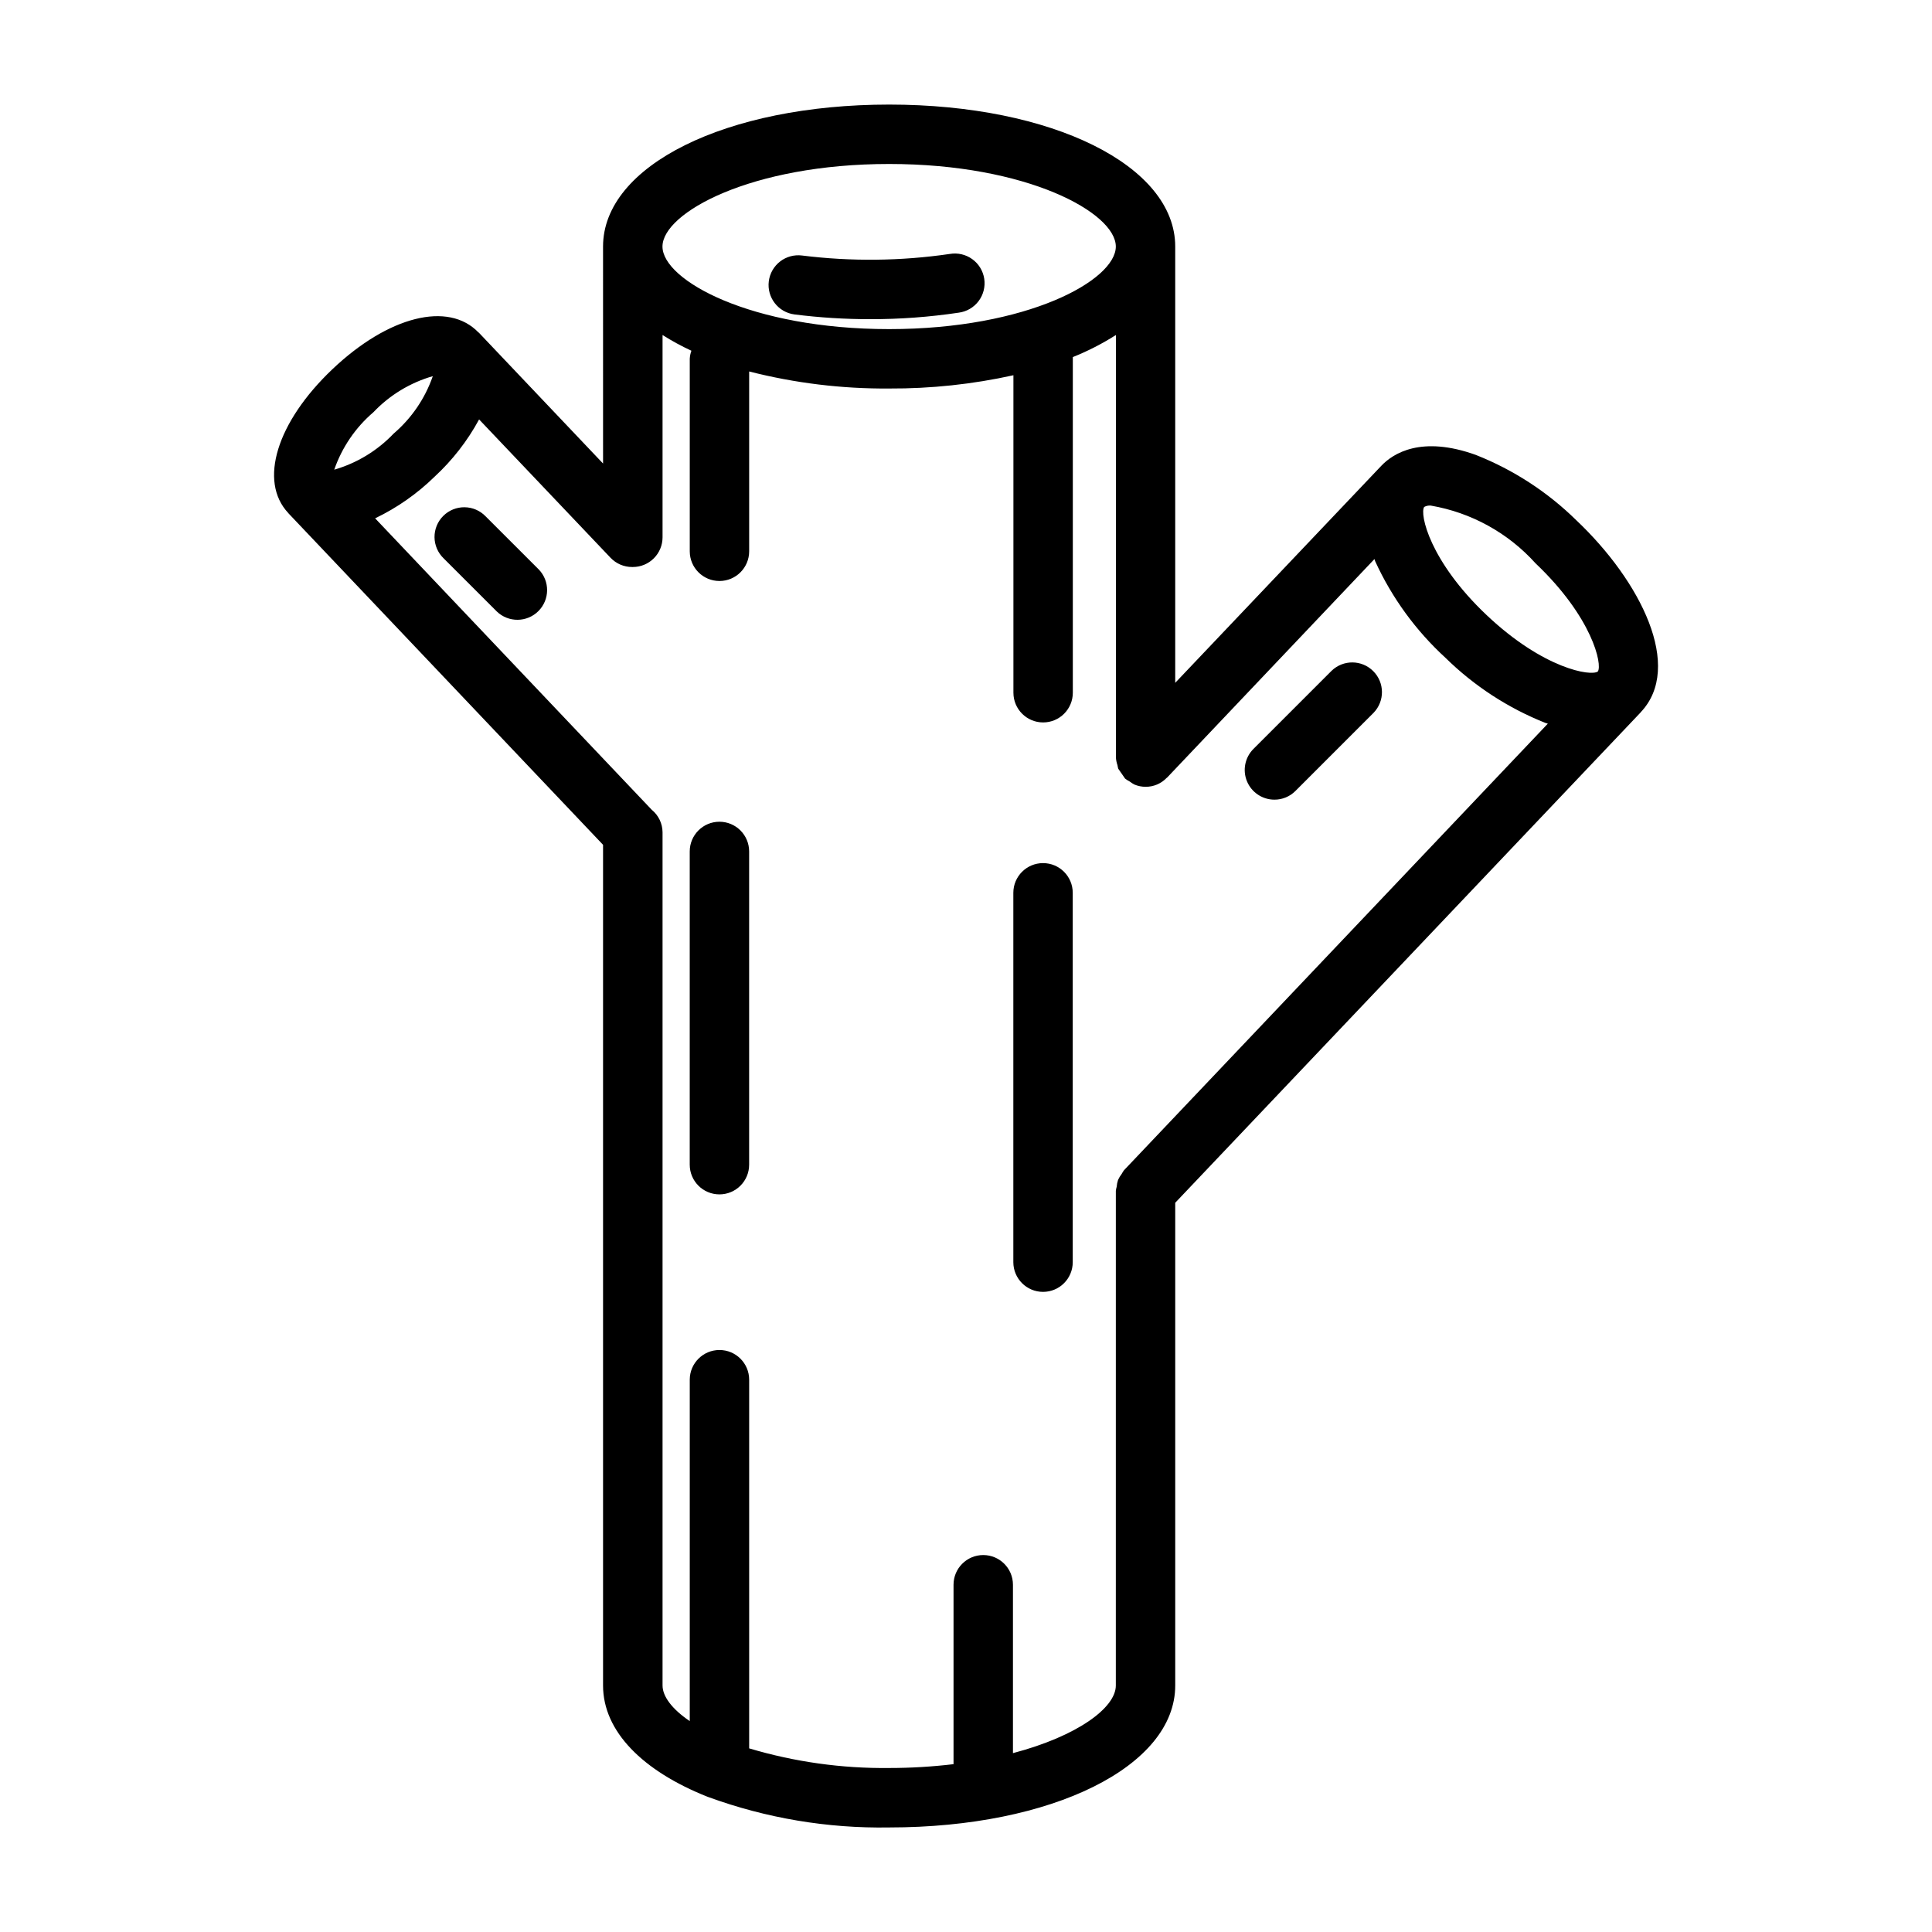
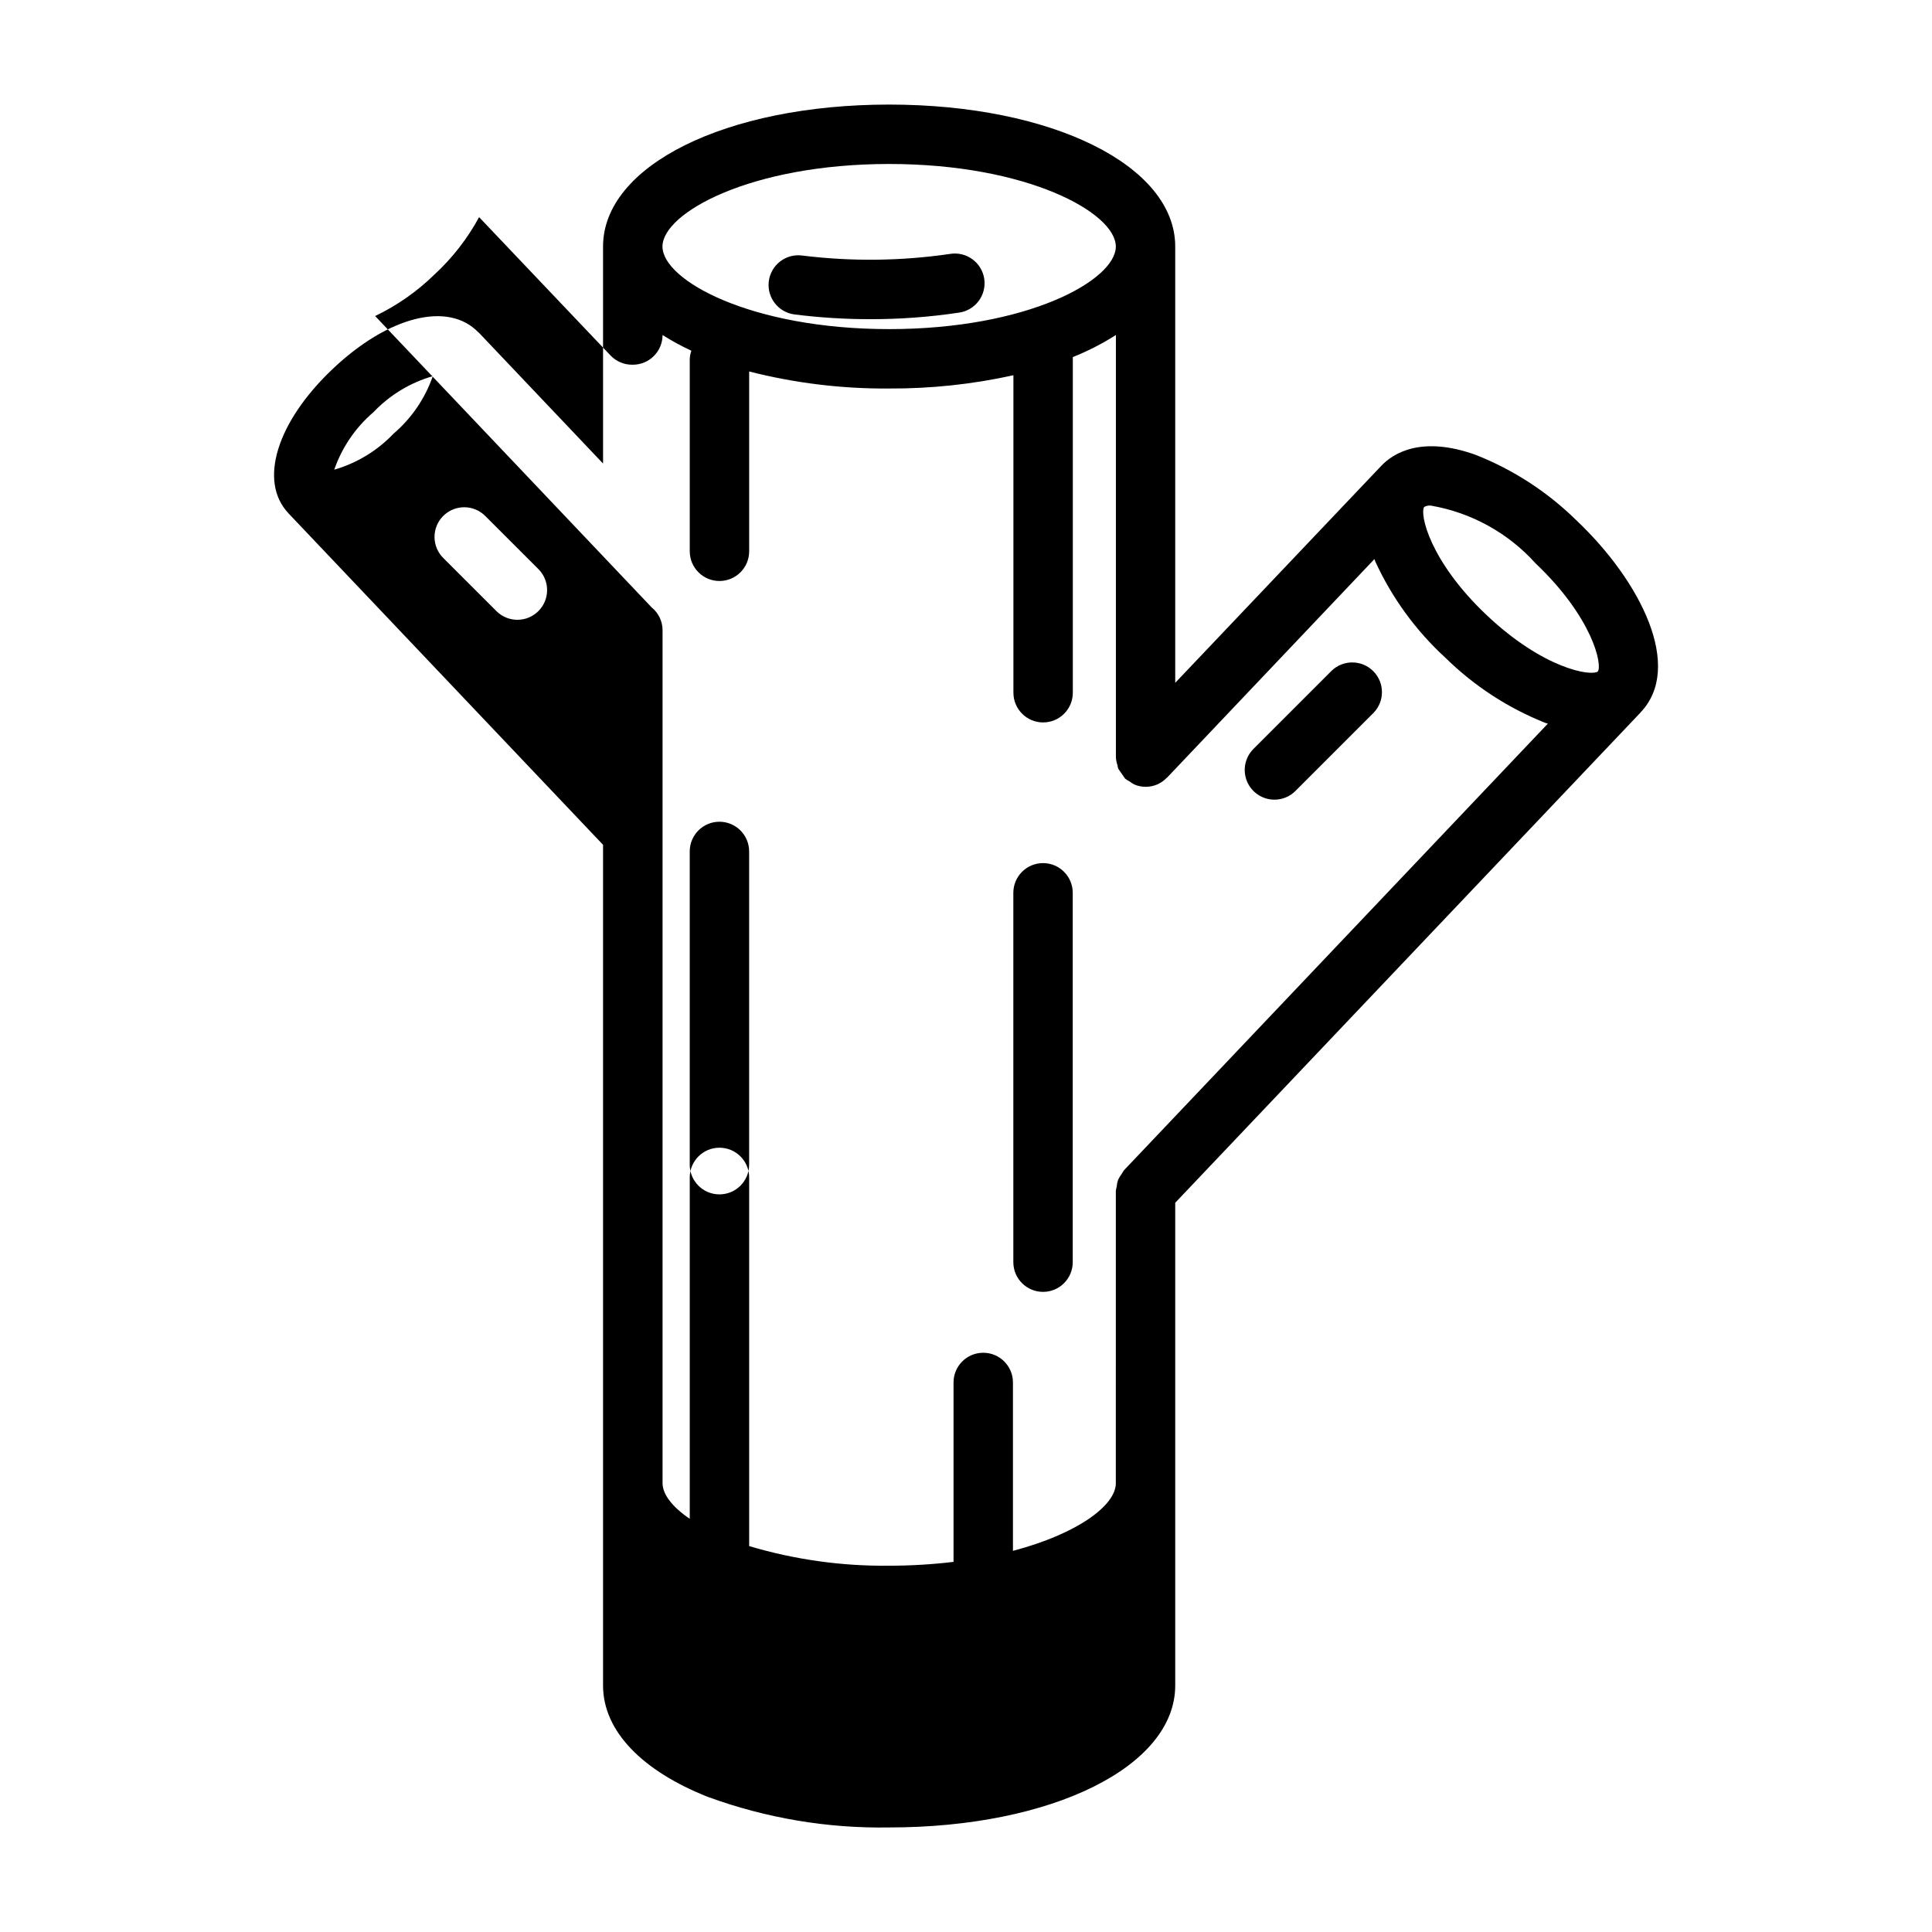
<svg xmlns="http://www.w3.org/2000/svg" fill="#000000" width="800px" height="800px" version="1.1" viewBox="144 144 512 512">
-   <path d="m347.74 218.53c0.266-2.07 1.34-3.953 2.992-5.234 1.652-1.277 3.746-1.848 5.82-1.582 13.016 1.621 26.191 1.48 39.168-0.418 2.086-0.355 4.223 0.141 5.938 1.379 1.715 1.234 2.859 3.109 3.176 5.199 0.316 2.09-0.219 4.223-1.488 5.91-1.27 1.691-3.168 2.801-5.262 3.074-7.762 1.16-15.602 1.738-23.449 1.727-6.711 0.004-13.418-0.414-20.074-1.254-4.312-0.547-7.367-4.488-6.82-8.801zm72.676 154.2v0.004c-4.348 0-7.871 3.523-7.871 7.871v97.883c0 4.348 3.523 7.871 7.871 7.871 4.348 0 7.871-3.523 7.871-7.871v-97.883c0-4.348-3.523-7.871-7.871-7.871zm-85.758-10.961c-4.348 0-7.871 3.523-7.871 7.871v83.012c0 4.348 3.523 7.871 7.871 7.871s7.871-3.523 7.871-7.871v-83.012c0-2.09-0.828-4.09-2.305-5.566-1.477-1.477-3.477-2.305-5.566-2.305zm244.17-29.016-123.38 129.99v127.93c0 21.445-32.59 37.621-75.816 37.621-16.312 0.277-32.539-2.449-47.867-8.039l-0.285-0.102c-17.074-6.785-27.664-17.27-27.664-29.48v-222.79l-83.395-87.875-0.039-0.062c-7.871-8.406-3.078-24.066 11.73-38.117 14.809-14.051 30.699-18.066 38.699-9.715h0.047l32.961 34.73-0.004-57.508c0-21.445 32.594-37.621 75.816-37.621 43.227 0 75.816 16.176 75.816 37.621v115.62l54.57-57.465c3.148-3.344 10.66-8.156 25.191-2.898l-0.004 0.004c9.906 3.926 18.922 9.797 26.523 17.262 17.121 16.191 28.465 38.895 17.082 50.891zm-55.664-54.77c-0.602-0.051-1.207 0.074-1.738 0.363-1.242 1.812 1.41 14.336 16.531 28.645 15.121 14.312 27.719 16.297 29.488 14.957 1.242-1.812-1.41-14.328-16.492-28.645-7.277-8.082-17.066-13.48-27.789-15.32zm-203.6-68.648c0 8.926 23.395 21.883 60.07 21.883 36.676 0 60.07-12.957 60.07-21.883 0-8.93-23.402-21.879-60.07-21.879-36.668 0-60.07 12.957-60.07 21.879zm-86.984 59.133c6-1.734 11.434-5.035 15.742-9.566 4.746-4.059 8.328-9.312 10.375-15.215-6.004 1.73-11.438 5.027-15.742 9.559-4.75 4.062-8.328 9.316-10.375 15.223zm207.13 191.13h-0.004c0.047-0.367 0.121-0.73 0.223-1.086 0.047-0.621 0.172-1.234 0.371-1.828 0.254-0.559 0.578-1.09 0.957-1.574 0.18-0.34 0.383-0.664 0.609-0.977l112.33-118.36c-0.211-0.078-0.387-0.094-0.598-0.172-9.902-3.93-18.922-9.797-26.52-17.262-7.859-7.199-14.195-15.898-18.633-25.586-0.086-0.203-0.125-0.387-0.203-0.59l-54.945 57.906-0.094 0.062h-0.004c-0.727 0.758-1.598 1.359-2.559 1.773-1.93 0.812-4.106 0.812-6.031 0-0.43-0.227-0.836-0.492-1.219-0.789-0.438-0.223-0.852-0.484-1.238-0.789l-0.055-0.086c-0.594-0.828-1.176-1.668-1.746-2.519-0.09-0.305-0.156-0.617-0.207-0.934-0.23-0.668-0.371-1.359-0.414-2.062v-111.94c-3.617 2.301-7.438 4.258-11.418 5.848v88.945c0 4.348-3.523 7.875-7.871 7.875s-7.871-3.527-7.871-7.875v-84.133c-10.805 2.391-21.844 3.57-32.914 3.516-12.516 0.098-24.988-1.422-37.117-4.516v47.656c0 4.348-3.523 7.871-7.871 7.871-4.348 0-7.871-3.523-7.871-7.871v-51.012c0.039-0.73 0.184-1.453 0.434-2.141-2.637-1.219-5.191-2.609-7.644-4.164v53.609c0 2.086-0.828 4.09-2.305 5.566-1.477 1.477-3.481 2.305-5.566 2.305h-0.215c-2.156 0-4.223-0.891-5.707-2.457l-34.824-36.652c-3.074 5.676-7.066 10.809-11.809 15.188-4.609 4.508-9.93 8.23-15.742 11.02l73.305 77.242-0.004-0.004c1.797 1.457 2.844 3.637 2.867 5.945v226.12c0 2.922 2.551 6.297 7.211 9.445v-90.473c0-4.348 3.523-7.871 7.871-7.871 4.348 0 7.871 3.523 7.871 7.871v97.699c12.035 3.59 24.539 5.344 37.094 5.203 5.703 0 11.402-0.34 17.066-1.016v-47.547c0-4.348 3.523-7.871 7.871-7.871 4.348 0 7.875 3.523 7.875 7.871v44.625c17.191-4.527 27.262-12.074 27.262-17.91zm42.027-103.68c2.09 0.008 4.094-0.824 5.566-2.305l20.719-20.719c2.981-3.09 2.941-8-0.098-11.035-3.035-3.039-7.945-3.082-11.035-0.098l-20.719 20.719c-2.25 2.254-2.922 5.637-1.707 8.578 1.219 2.941 4.09 4.859 7.273 4.859zm-209.05-75.09c-1.465-1.52-3.481-2.387-5.594-2.402-2.109-0.02-4.141 0.812-5.633 2.305-1.496 1.492-2.324 3.523-2.309 5.633 0.02 2.113 0.887 4.129 2.406 5.594l14.09 14.082v0.004c3.09 2.981 8 2.941 11.035-0.098 3.035-3.035 3.078-7.945 0.094-11.035z" />
+   <path d="m347.74 218.53c0.266-2.07 1.34-3.953 2.992-5.234 1.652-1.277 3.746-1.848 5.82-1.582 13.016 1.621 26.191 1.48 39.168-0.418 2.086-0.355 4.223 0.141 5.938 1.379 1.715 1.234 2.859 3.109 3.176 5.199 0.316 2.09-0.219 4.223-1.488 5.91-1.27 1.691-3.168 2.801-5.262 3.074-7.762 1.16-15.602 1.738-23.449 1.727-6.711 0.004-13.418-0.414-20.074-1.254-4.312-0.547-7.367-4.488-6.82-8.801zm72.676 154.2v0.004c-4.348 0-7.871 3.523-7.871 7.871v97.883c0 4.348 3.523 7.871 7.871 7.871 4.348 0 7.871-3.523 7.871-7.871v-97.883c0-4.348-3.523-7.871-7.871-7.871zm-85.758-10.961c-4.348 0-7.871 3.523-7.871 7.871v83.012c0 4.348 3.523 7.871 7.871 7.871s7.871-3.523 7.871-7.871v-83.012c0-2.09-0.828-4.09-2.305-5.566-1.477-1.477-3.477-2.305-5.566-2.305zm244.17-29.016-123.38 129.99v127.93c0 21.445-32.59 37.621-75.816 37.621-16.312 0.277-32.539-2.449-47.867-8.039l-0.285-0.102c-17.074-6.785-27.664-17.27-27.664-29.48v-222.79l-83.395-87.875-0.039-0.062c-7.871-8.406-3.078-24.066 11.73-38.117 14.809-14.051 30.699-18.066 38.699-9.715h0.047l32.961 34.73-0.004-57.508c0-21.445 32.594-37.621 75.816-37.621 43.227 0 75.816 16.176 75.816 37.621v115.62l54.57-57.465c3.148-3.344 10.66-8.156 25.191-2.898l-0.004 0.004c9.906 3.926 18.922 9.797 26.523 17.262 17.121 16.191 28.465 38.895 17.082 50.891zm-55.664-54.77c-0.602-0.051-1.207 0.074-1.738 0.363-1.242 1.812 1.41 14.336 16.531 28.645 15.121 14.312 27.719 16.297 29.488 14.957 1.242-1.812-1.41-14.328-16.492-28.645-7.277-8.082-17.066-13.48-27.789-15.32zm-203.6-68.648c0 8.926 23.395 21.883 60.07 21.883 36.676 0 60.07-12.957 60.07-21.883 0-8.93-23.402-21.879-60.07-21.879-36.668 0-60.07 12.957-60.07 21.879zm-86.984 59.133c6-1.734 11.434-5.035 15.742-9.566 4.746-4.059 8.328-9.312 10.375-15.215-6.004 1.73-11.438 5.027-15.742 9.559-4.75 4.062-8.328 9.316-10.375 15.223zm207.13 191.13h-0.004c0.047-0.367 0.121-0.73 0.223-1.086 0.047-0.621 0.172-1.234 0.371-1.828 0.254-0.559 0.578-1.09 0.957-1.574 0.18-0.34 0.383-0.664 0.609-0.977l112.33-118.36c-0.211-0.078-0.387-0.094-0.598-0.172-9.902-3.93-18.922-9.797-26.52-17.262-7.859-7.199-14.195-15.898-18.633-25.586-0.086-0.203-0.125-0.387-0.203-0.59l-54.945 57.906-0.094 0.062h-0.004c-0.727 0.758-1.598 1.359-2.559 1.773-1.93 0.812-4.106 0.812-6.031 0-0.43-0.227-0.836-0.492-1.219-0.789-0.438-0.223-0.852-0.484-1.238-0.789l-0.055-0.086c-0.594-0.828-1.176-1.668-1.746-2.519-0.09-0.305-0.156-0.617-0.207-0.934-0.23-0.668-0.371-1.359-0.414-2.062v-111.94c-3.617 2.301-7.438 4.258-11.418 5.848v88.945c0 4.348-3.523 7.875-7.871 7.875s-7.871-3.527-7.871-7.875v-84.133c-10.805 2.391-21.844 3.57-32.914 3.516-12.516 0.098-24.988-1.422-37.117-4.516v47.656c0 4.348-3.523 7.871-7.871 7.871-4.348 0-7.871-3.523-7.871-7.871v-51.012c0.039-0.73 0.184-1.453 0.434-2.141-2.637-1.219-5.191-2.609-7.644-4.164c0 2.086-0.828 4.09-2.305 5.566-1.477 1.477-3.481 2.305-5.566 2.305h-0.215c-2.156 0-4.223-0.891-5.707-2.457l-34.824-36.652c-3.074 5.676-7.066 10.809-11.809 15.188-4.609 4.508-9.93 8.23-15.742 11.02l73.305 77.242-0.004-0.004c1.797 1.457 2.844 3.637 2.867 5.945v226.12c0 2.922 2.551 6.297 7.211 9.445v-90.473c0-4.348 3.523-7.871 7.871-7.871 4.348 0 7.871 3.523 7.871 7.871v97.699c12.035 3.59 24.539 5.344 37.094 5.203 5.703 0 11.402-0.34 17.066-1.016v-47.547c0-4.348 3.523-7.871 7.871-7.871 4.348 0 7.875 3.523 7.875 7.871v44.625c17.191-4.527 27.262-12.074 27.262-17.91zm42.027-103.68c2.09 0.008 4.094-0.824 5.566-2.305l20.719-20.719c2.981-3.09 2.941-8-0.098-11.035-3.035-3.039-7.945-3.082-11.035-0.098l-20.719 20.719c-2.25 2.254-2.922 5.637-1.707 8.578 1.219 2.941 4.09 4.859 7.273 4.859zm-209.05-75.09c-1.465-1.52-3.481-2.387-5.594-2.402-2.109-0.02-4.141 0.812-5.633 2.305-1.496 1.492-2.324 3.523-2.309 5.633 0.02 2.113 0.887 4.129 2.406 5.594l14.09 14.082v0.004c3.09 2.981 8 2.941 11.035-0.098 3.035-3.035 3.078-7.945 0.094-11.035z" />
</svg>